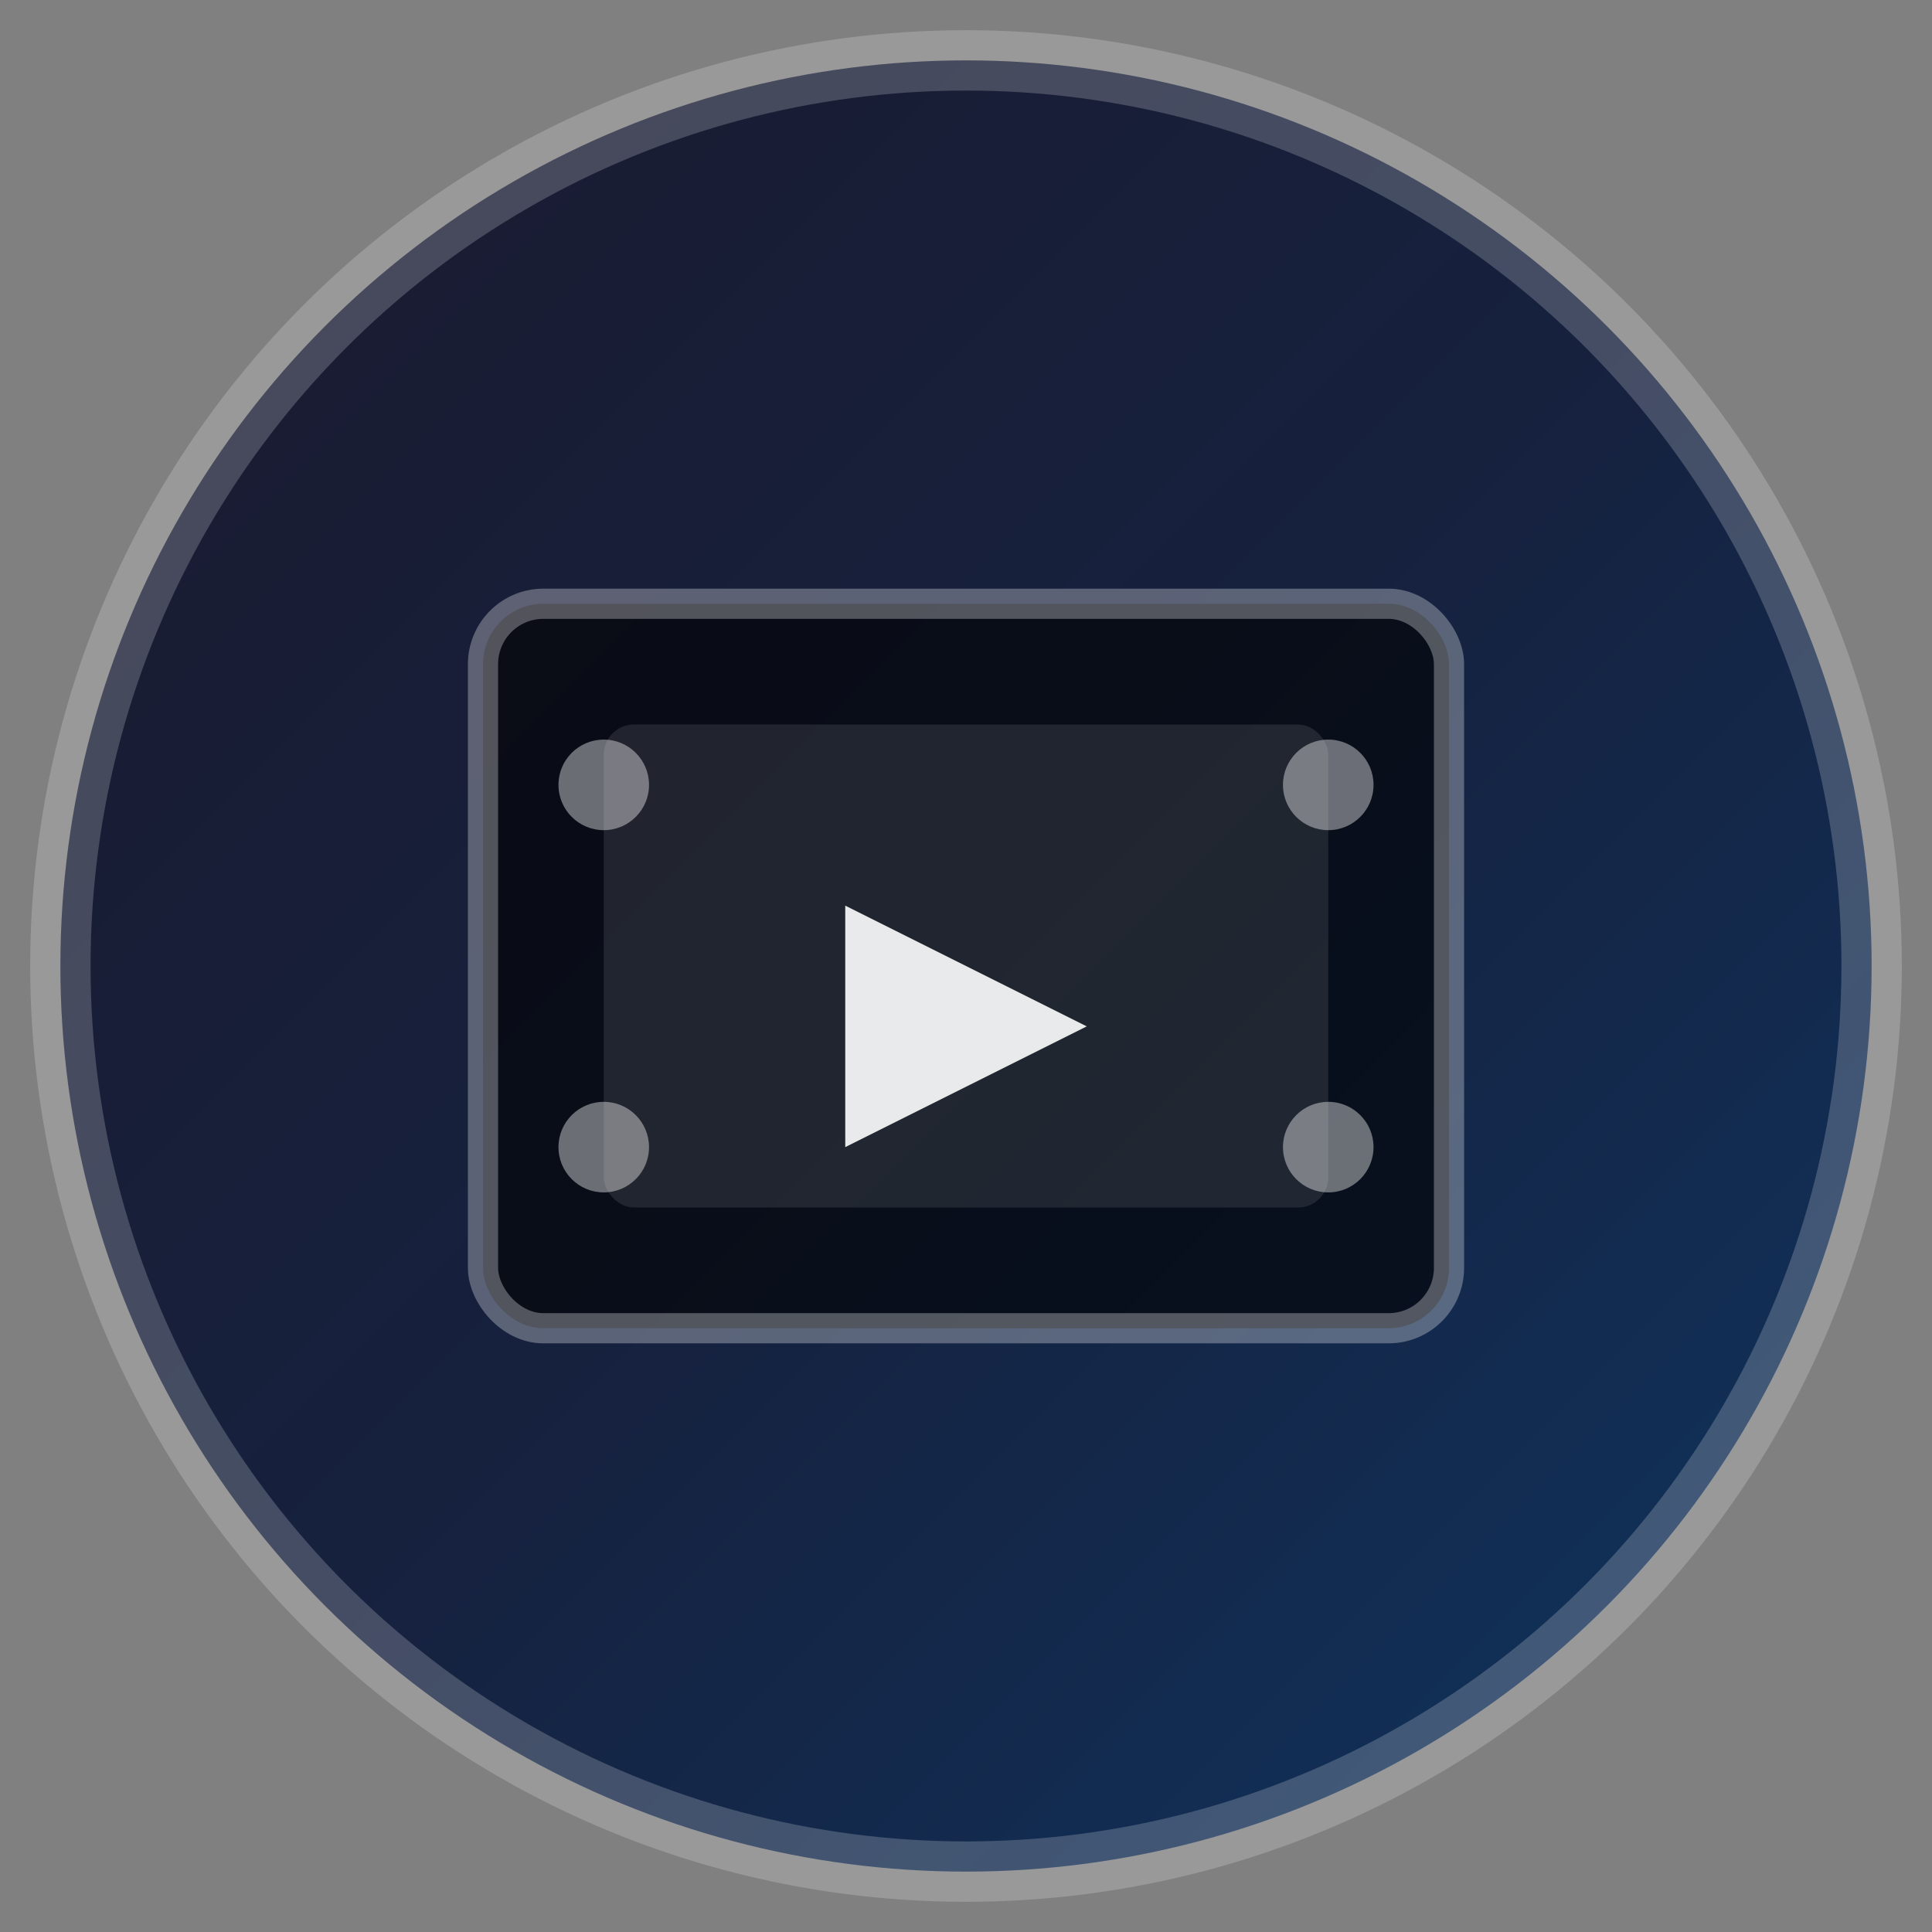
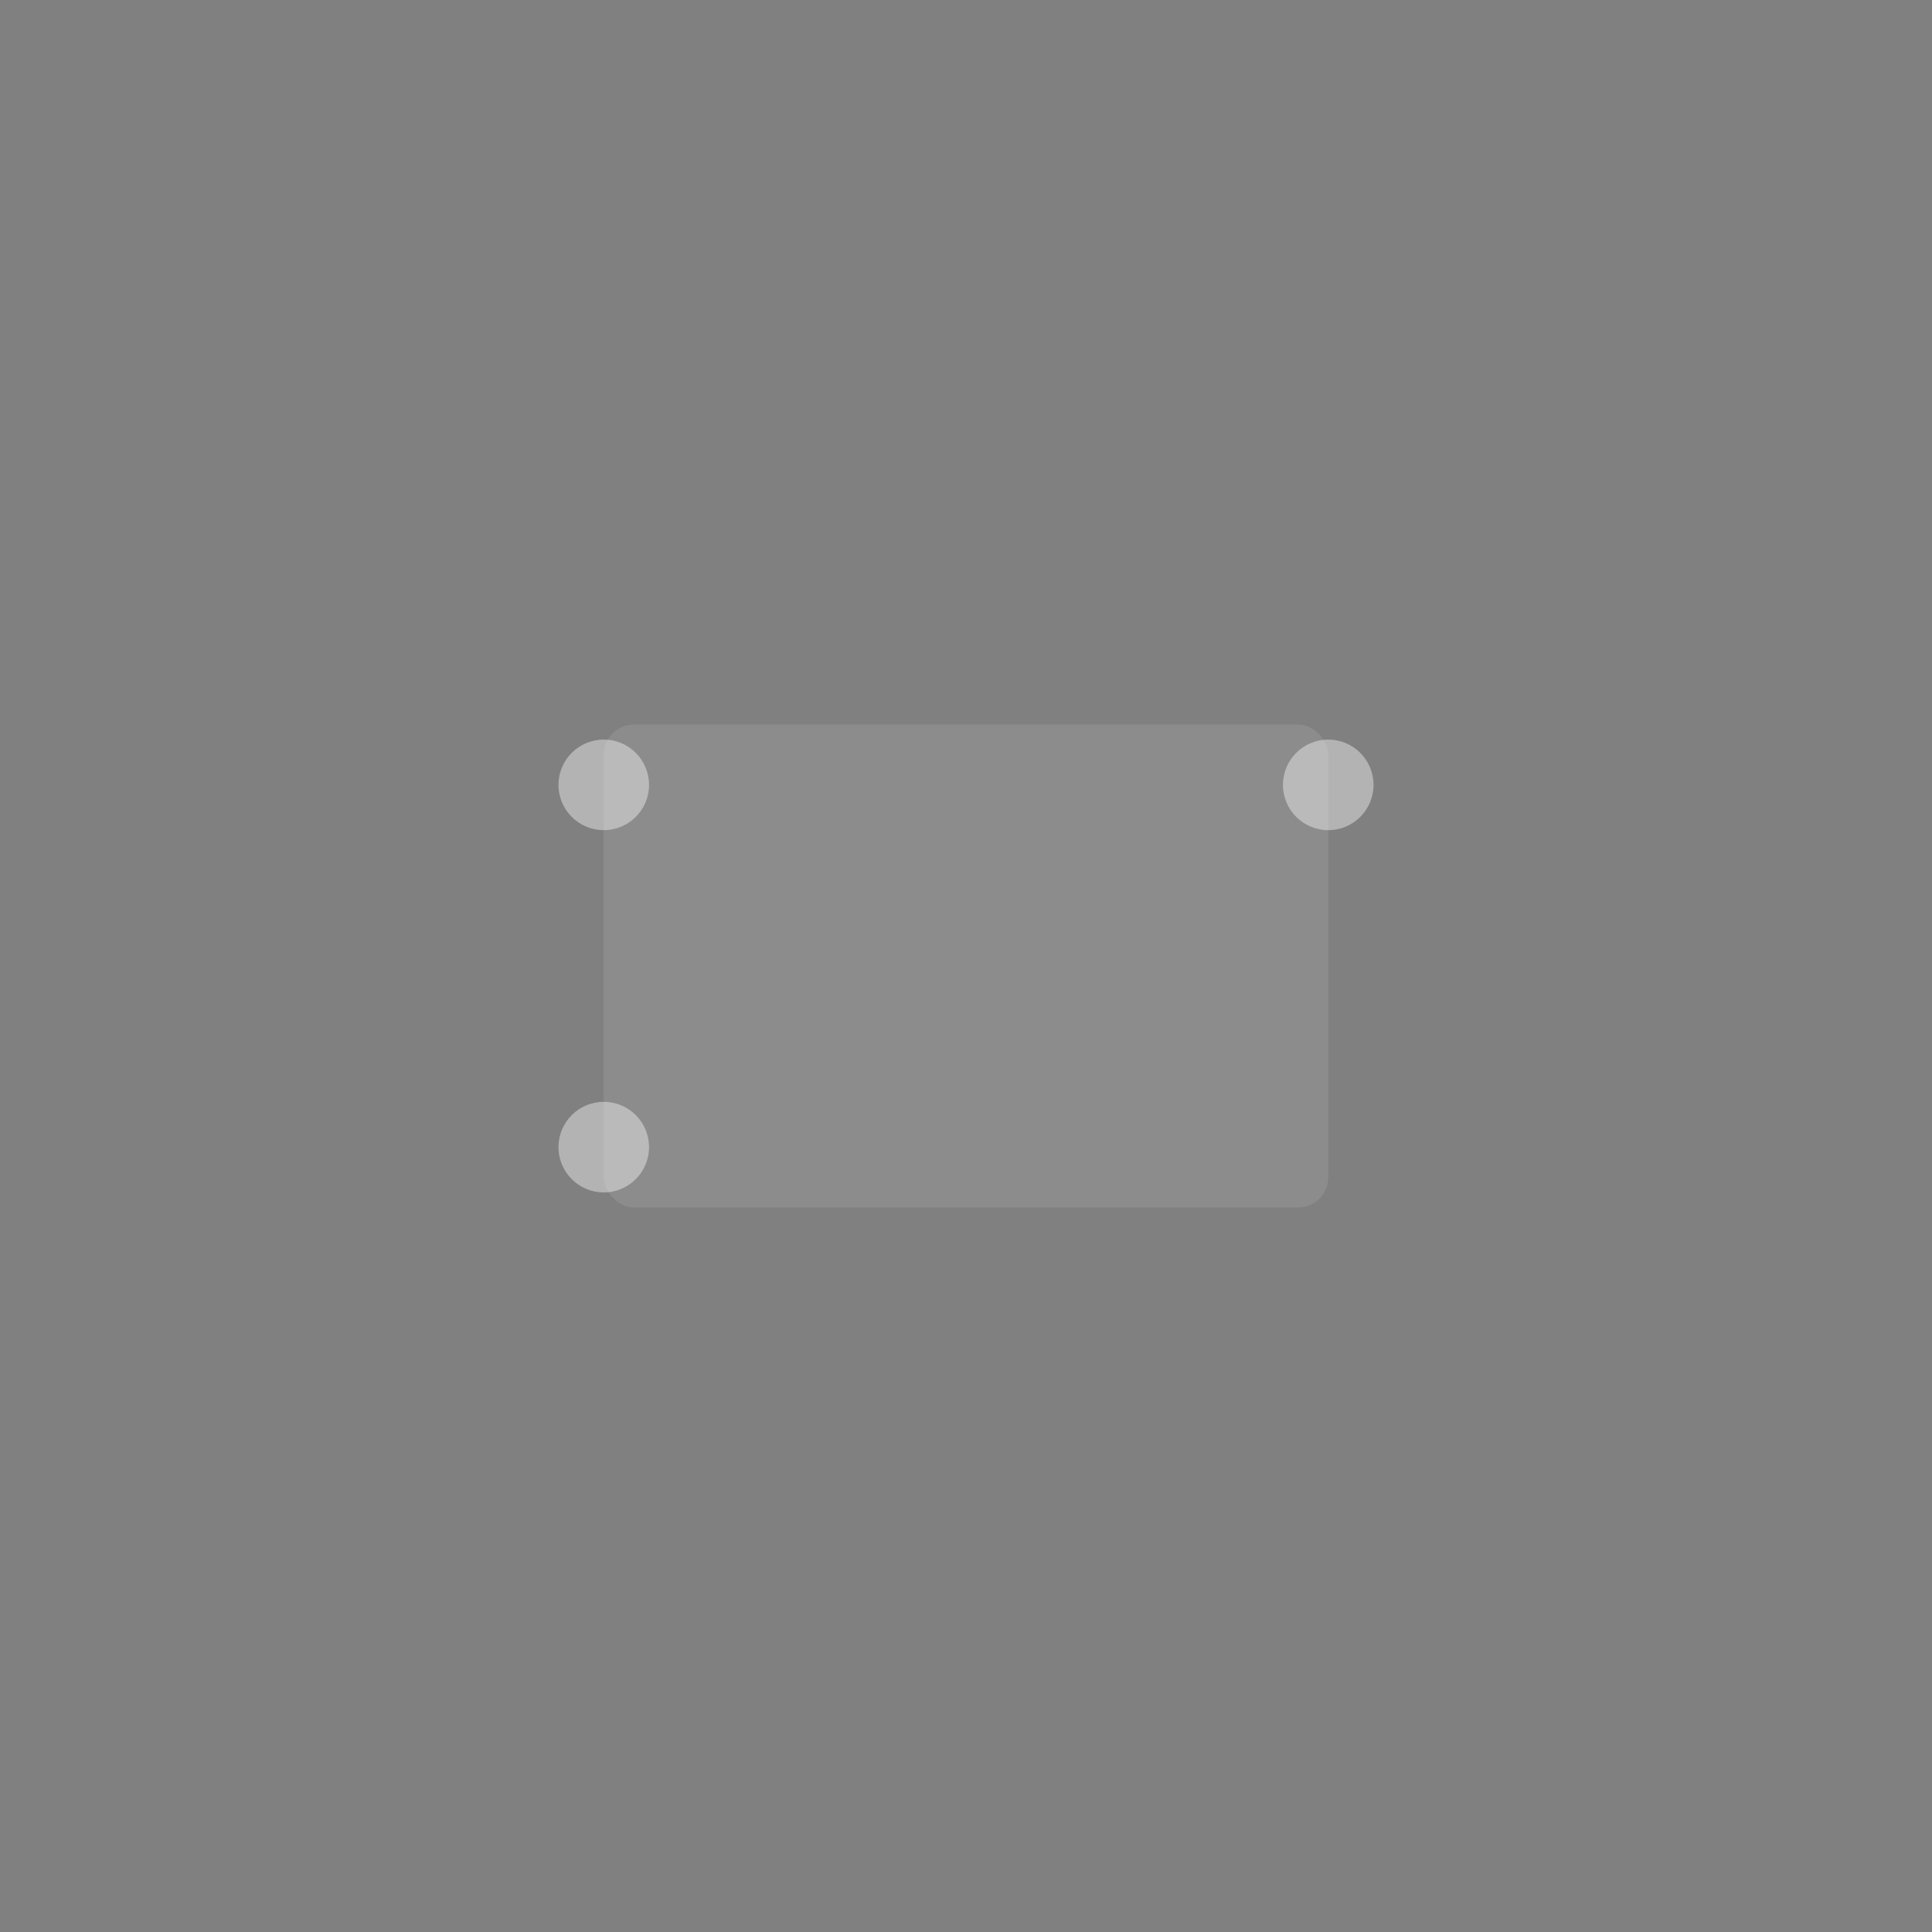
<svg xmlns="http://www.w3.org/2000/svg" viewBox="0 0 64 64" fill="none">
  <rect x="0" y="0" width="64" height="64" fill="#808080" stroke="none" />
-   <circle cx="32" cy="32" r="30" fill="url(#gradient)" stroke="rgba(255,255,255,0.2)" stroke-width="2" />
-   <rect x="16" y="20" width="32" height="24" rx="2" fill="rgba(0,0,0,0.6)" stroke="rgba(255,255,255,0.3)" stroke-width="1" />
  <circle cx="20" cy="26" r="1.5" fill="rgba(255,255,255,0.4)" />
  <circle cx="20" cy="38" r="1.5" fill="rgba(255,255,255,0.4)" />
  <circle cx="44" cy="26" r="1.5" fill="rgba(255,255,255,0.4)" />
-   <circle cx="44" cy="38" r="1.5" fill="rgba(255,255,255,0.4)" />
  <rect x="20" y="24" width="24" height="16" rx="1" fill="rgba(255,255,255,0.1)" />
-   <path d="M 28 30 L 28 38 L 36 34 Z" fill="rgba(255,255,255,0.9)" />
+   <path d="M 28 30 L 28 38 Z" fill="rgba(255,255,255,0.9)" />
  <defs>
    <linearGradient id="gradient" x1="0%" y1="0%" x2="100%" y2="100%">
      <stop offset="0%" style="stop-color:#1a1a2e;stop-opacity:1" />
      <stop offset="50%" style="stop-color:#16213e;stop-opacity:1" />
      <stop offset="100%" style="stop-color:#0f3460;stop-opacity:1" />
    </linearGradient>
  </defs>
</svg>